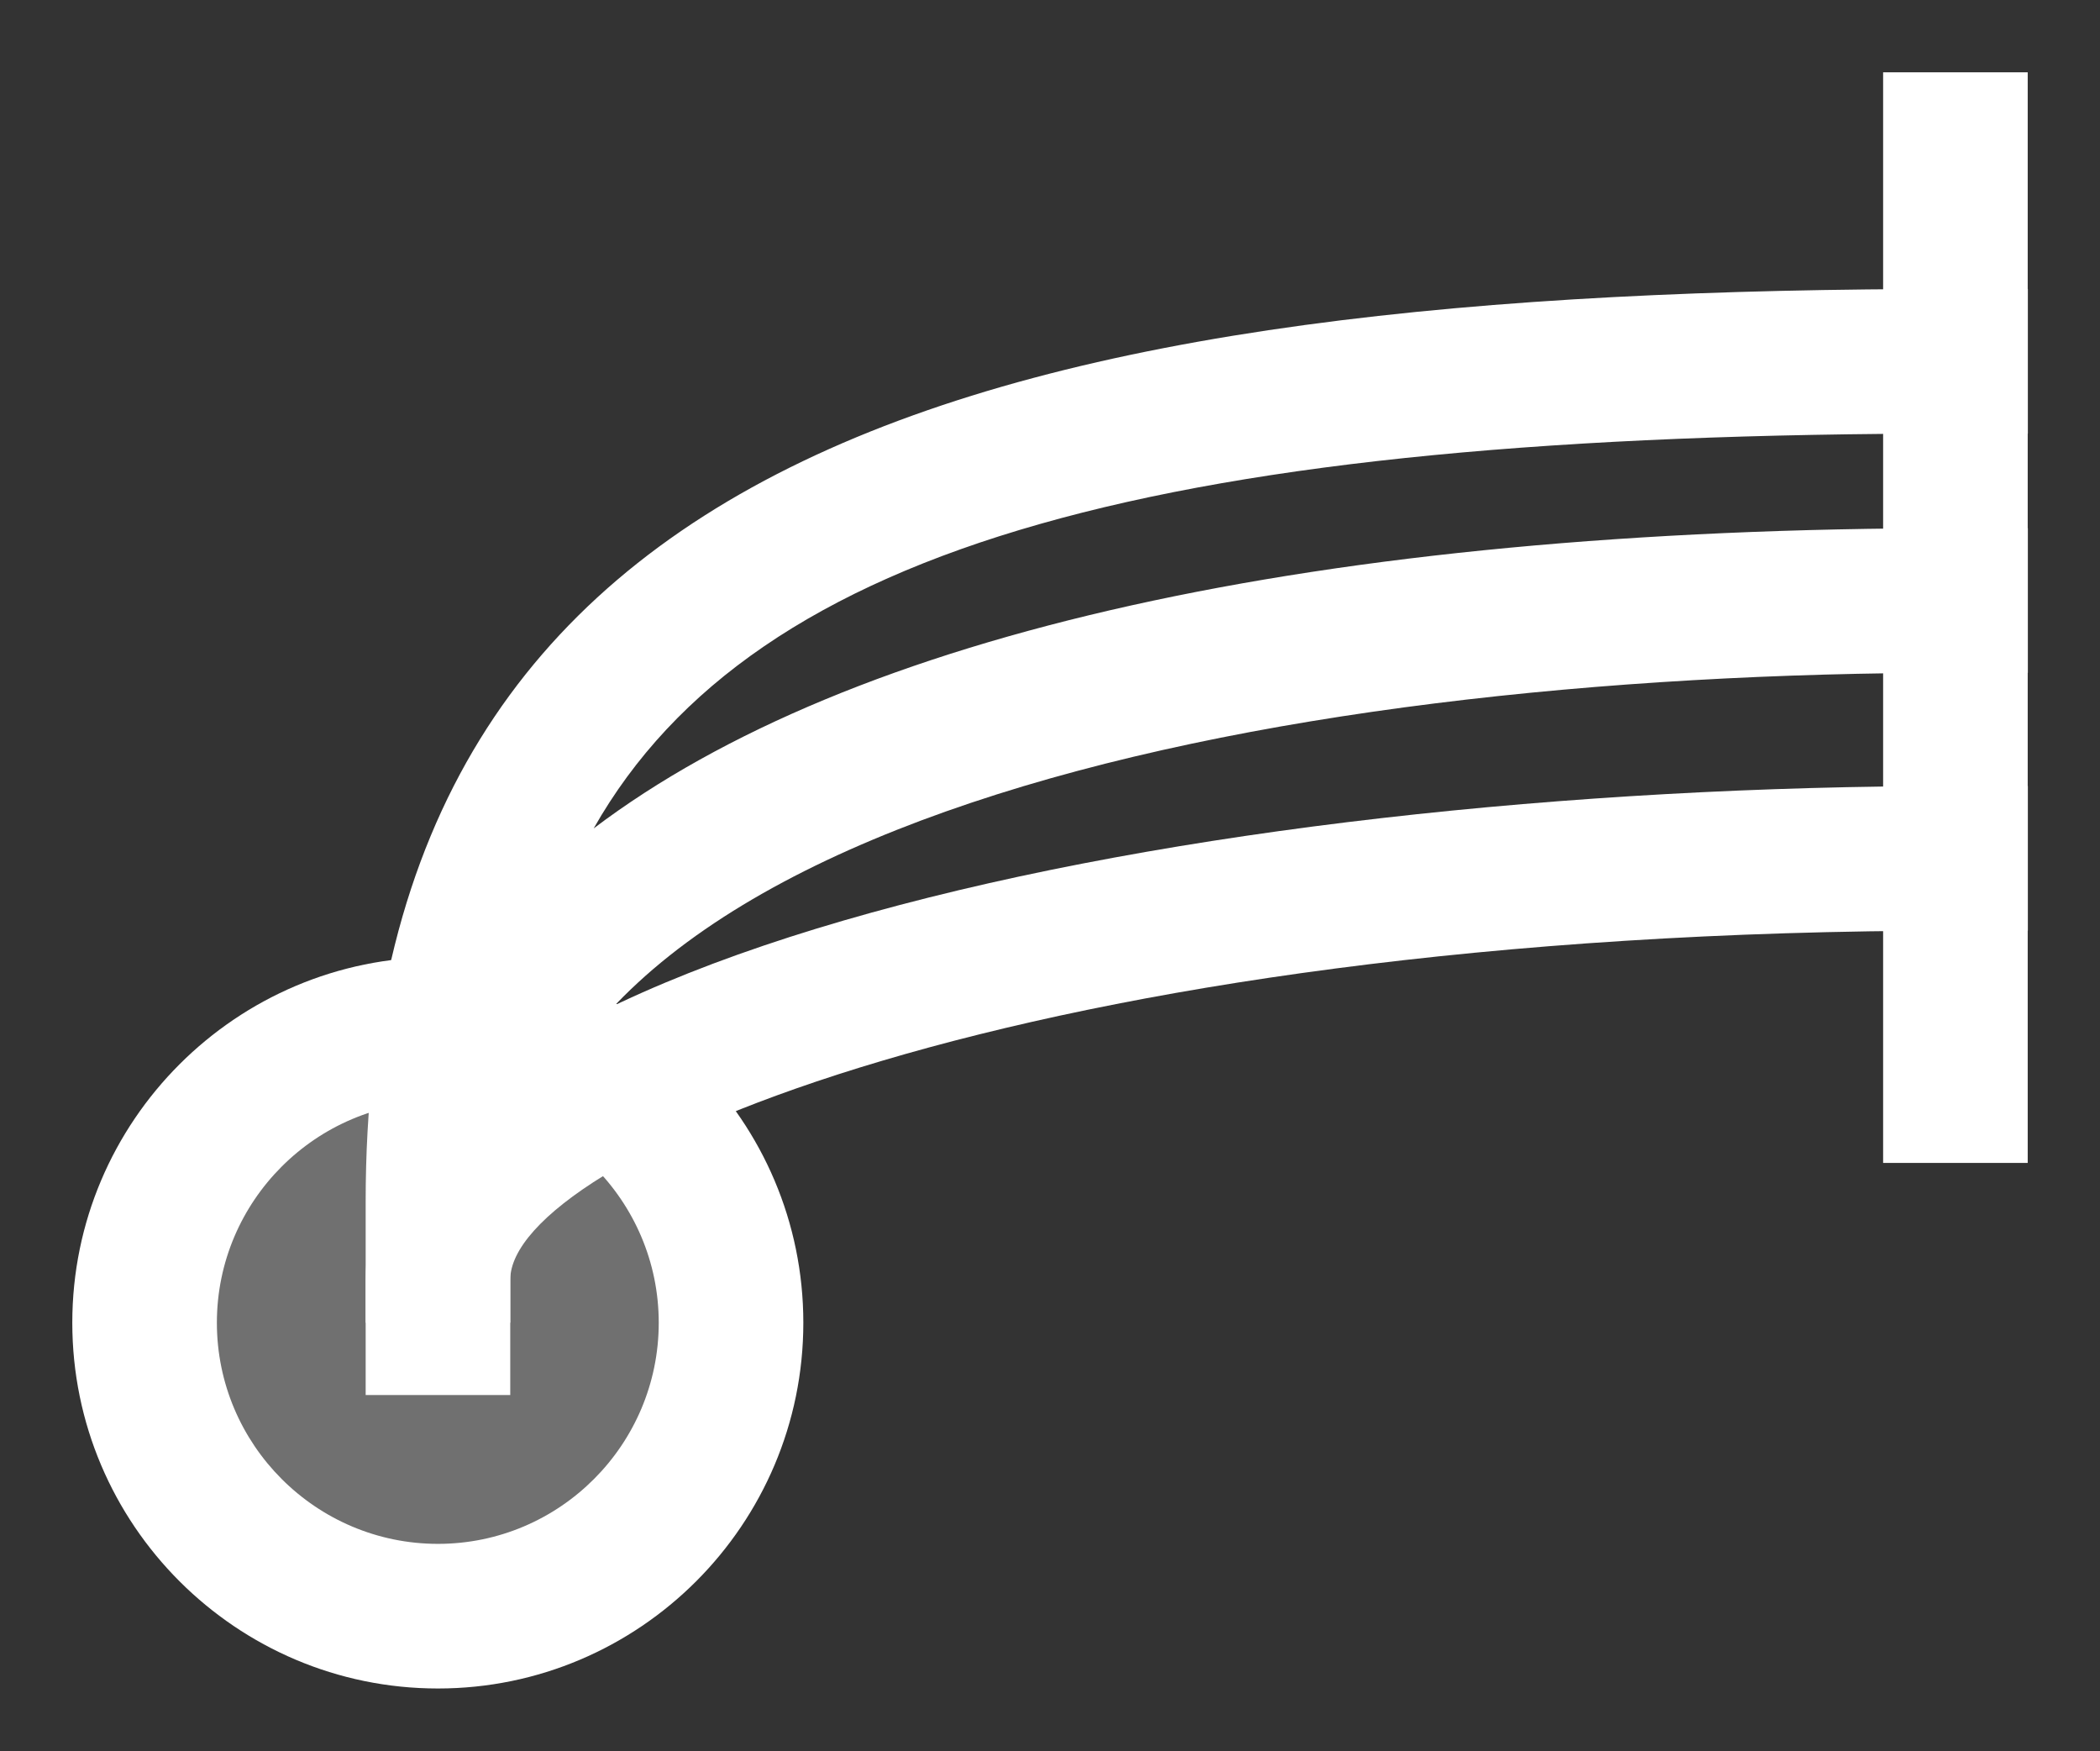
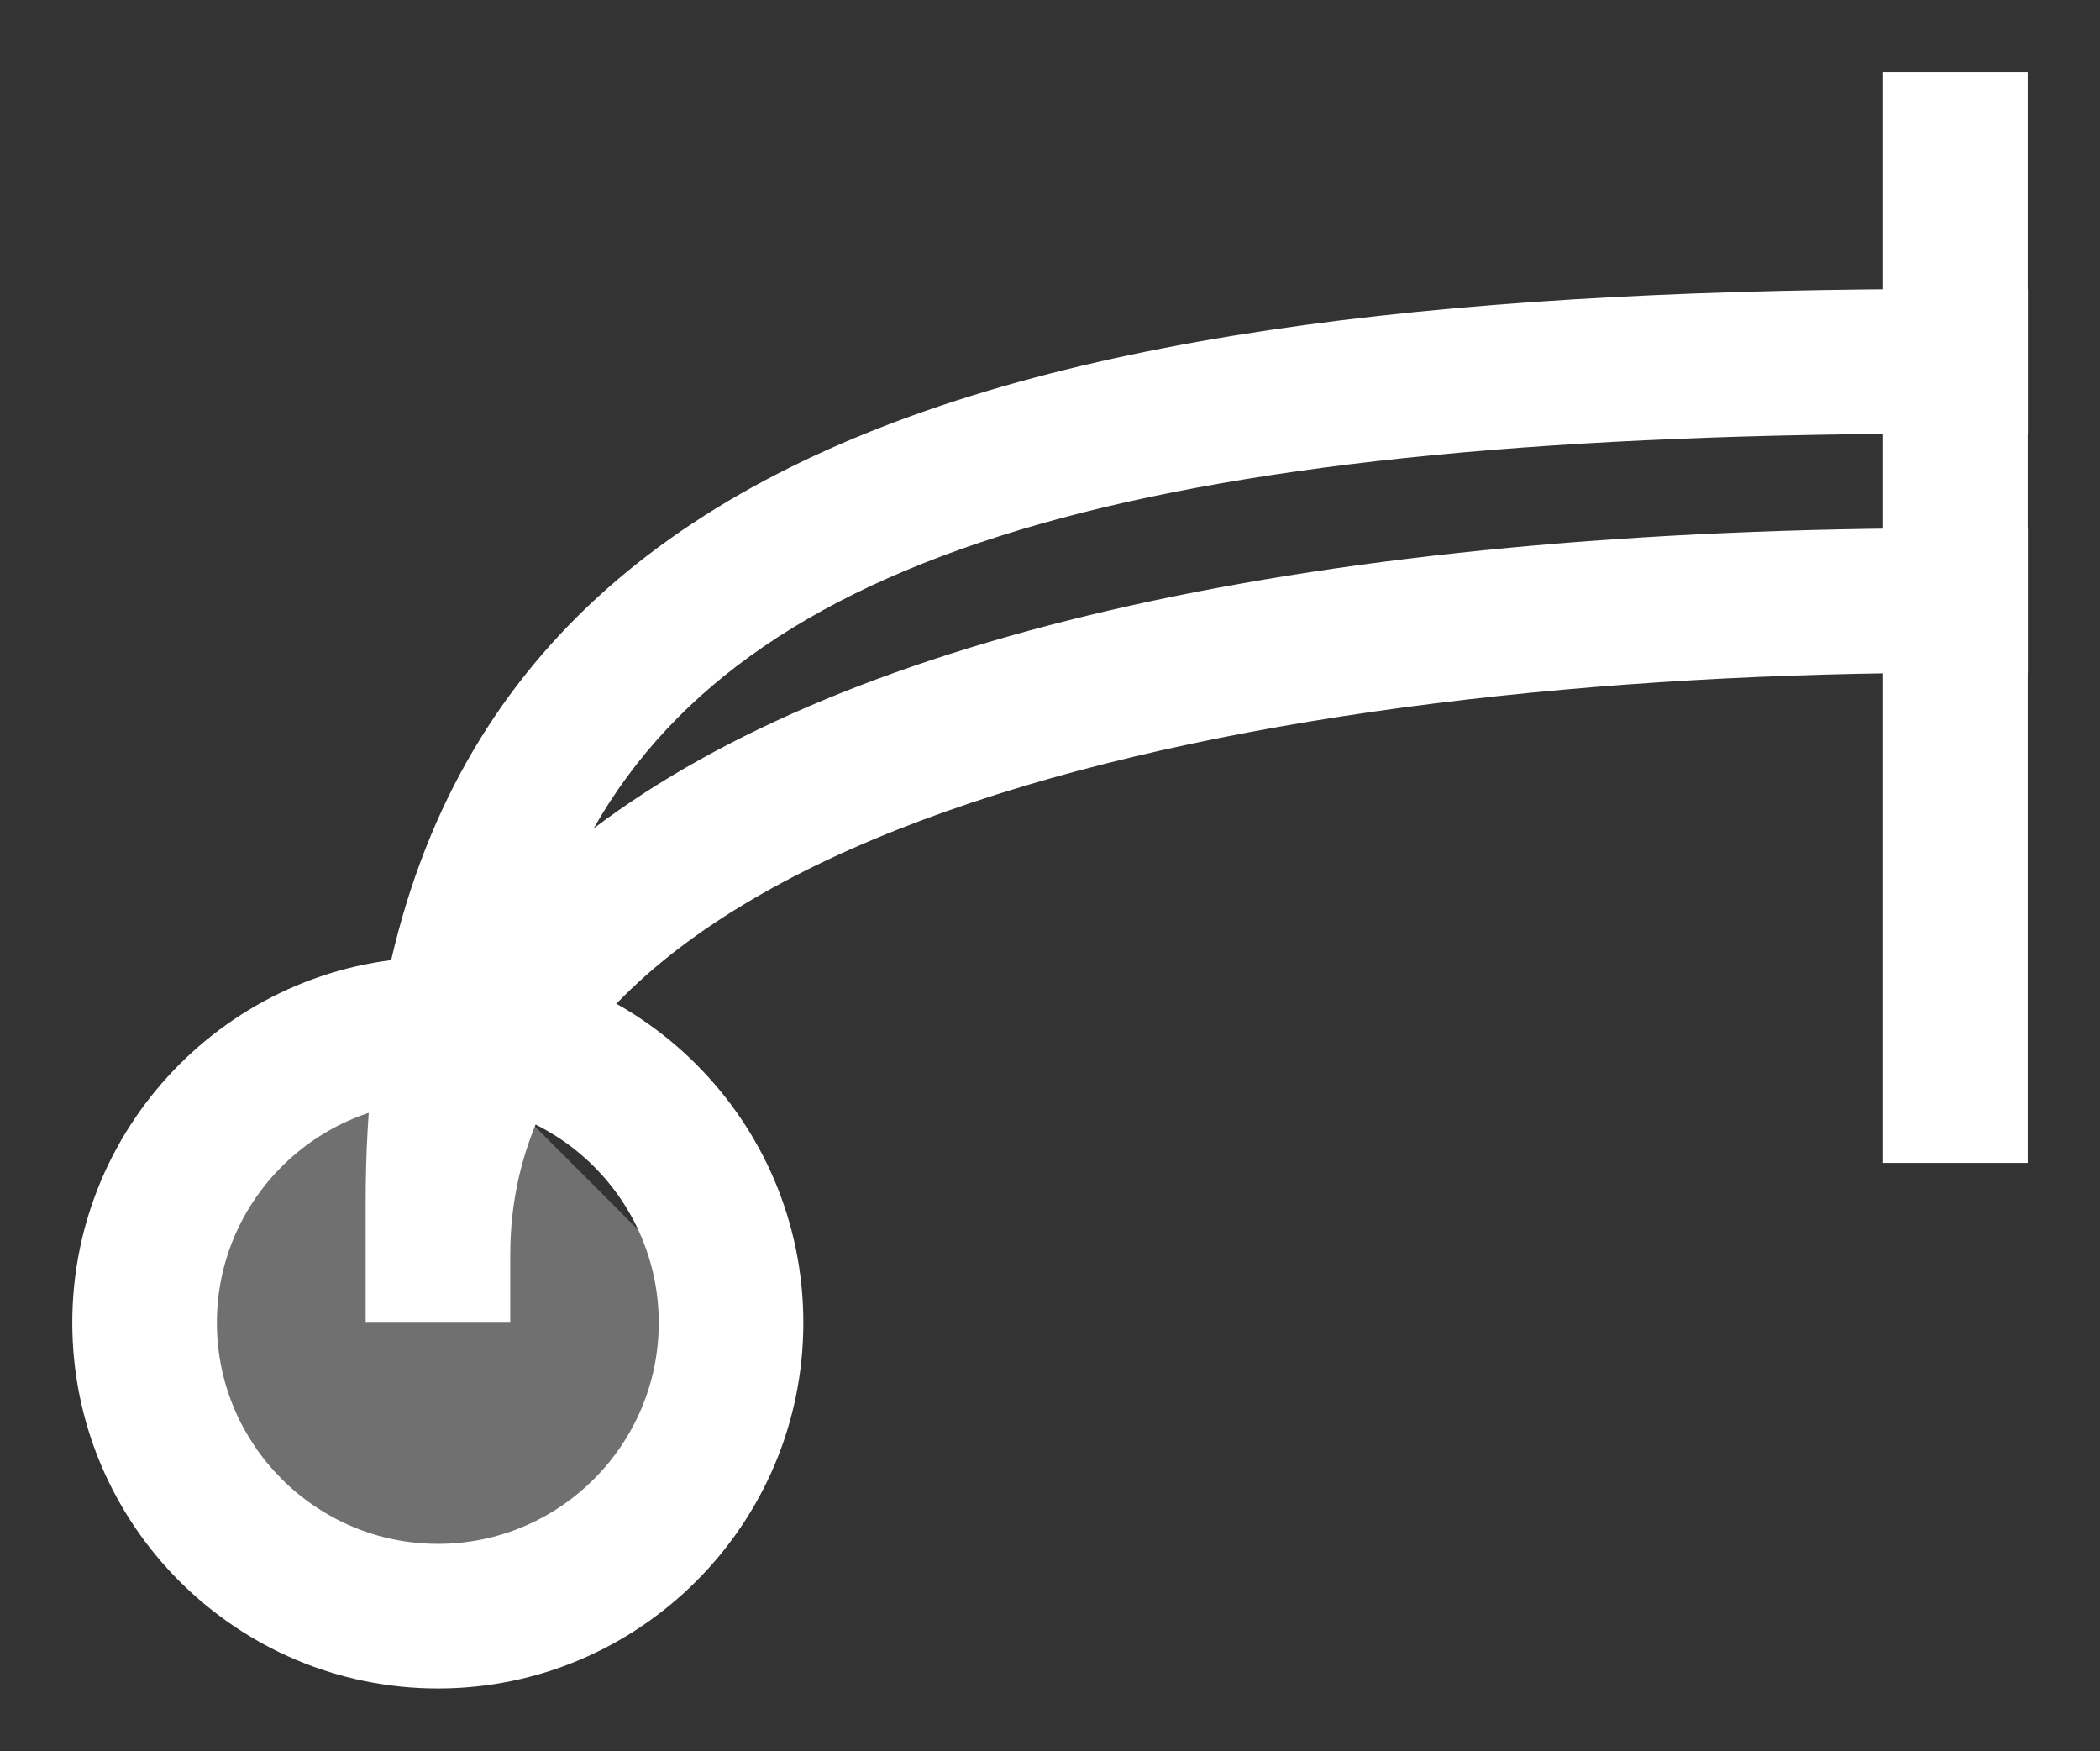
<svg xmlns="http://www.w3.org/2000/svg" version="1.1" id="Layer_1" x="0px" y="0px" viewBox="0 0 14.524 12.109" enable-background="new 0 0 14.524 12.109" xml:space="preserve">
  <rect x="0" y="0" width="14.524" height="12.109" fill="#333333" stroke="none" />
  <g>
    <g>
      <g opacity="0.3">
-         <path fill="#FFFFFF" d="M5.056,9.146c0,1.12-0.908,2.029-2.028,2.029C1.907,11.175,1,10.266,1,9.146s0.907-2.028,2.029-2.028     C4.148,7.118,5.056,8.026,5.056,9.146z" />
+         <path fill="#FFFFFF" d="M5.056,9.146c0,1.12-0.908,2.029-2.028,2.029C1.907,11.175,1,10.266,1,9.146s0.907-2.028,2.029-2.028     z" />
      </g>
      <g>
        <path fill="#FFFFFF" d="M3.029,11.675c-1.395,0-2.529-1.134-2.529-2.529c0-1.394,1.134-2.528,2.529-2.528     c1.394,0,2.527,1.134,2.527,2.528C5.556,10.541,4.422,11.675,3.029,11.675z M3.029,7.618C2.186,7.618,1.5,8.304,1.5,9.146     c0,0.843,0.686,1.529,1.529,1.529c0.842,0,1.527-0.686,1.527-1.529C4.556,8.304,3.871,7.618,3.029,7.618z" />
      </g>
    </g>
    <g>
-       <path fill="#FFFFFF" d="M3.529,9.646h-1V8.848c0-2.217,5.665-3.413,10.996-3.413h0.5v1h-0.5c-6.467,0-9.996,1.594-9.996,2.413    V9.646z" />
-     </g>
+       </g>
    <g>
      <path fill="#FFFFFF" d="M3.529,9.146h-1V8.308c0-5.237,4.396-6.31,10.996-6.31h0.5v1h-0.5c-5.448,0-8.299,0.757-9.419,2.73    c1.776-1.344,5.002-2.076,9.419-2.076h0.5v1h-0.5c-4.832,0-9.996,1.057-9.996,4.023V9.146z" />
    </g>
    <g>
      <rect x="13.024" y="0.5" fill="#FFFFFF" width="1" height="7.541" />
    </g>
  </g>
</svg>